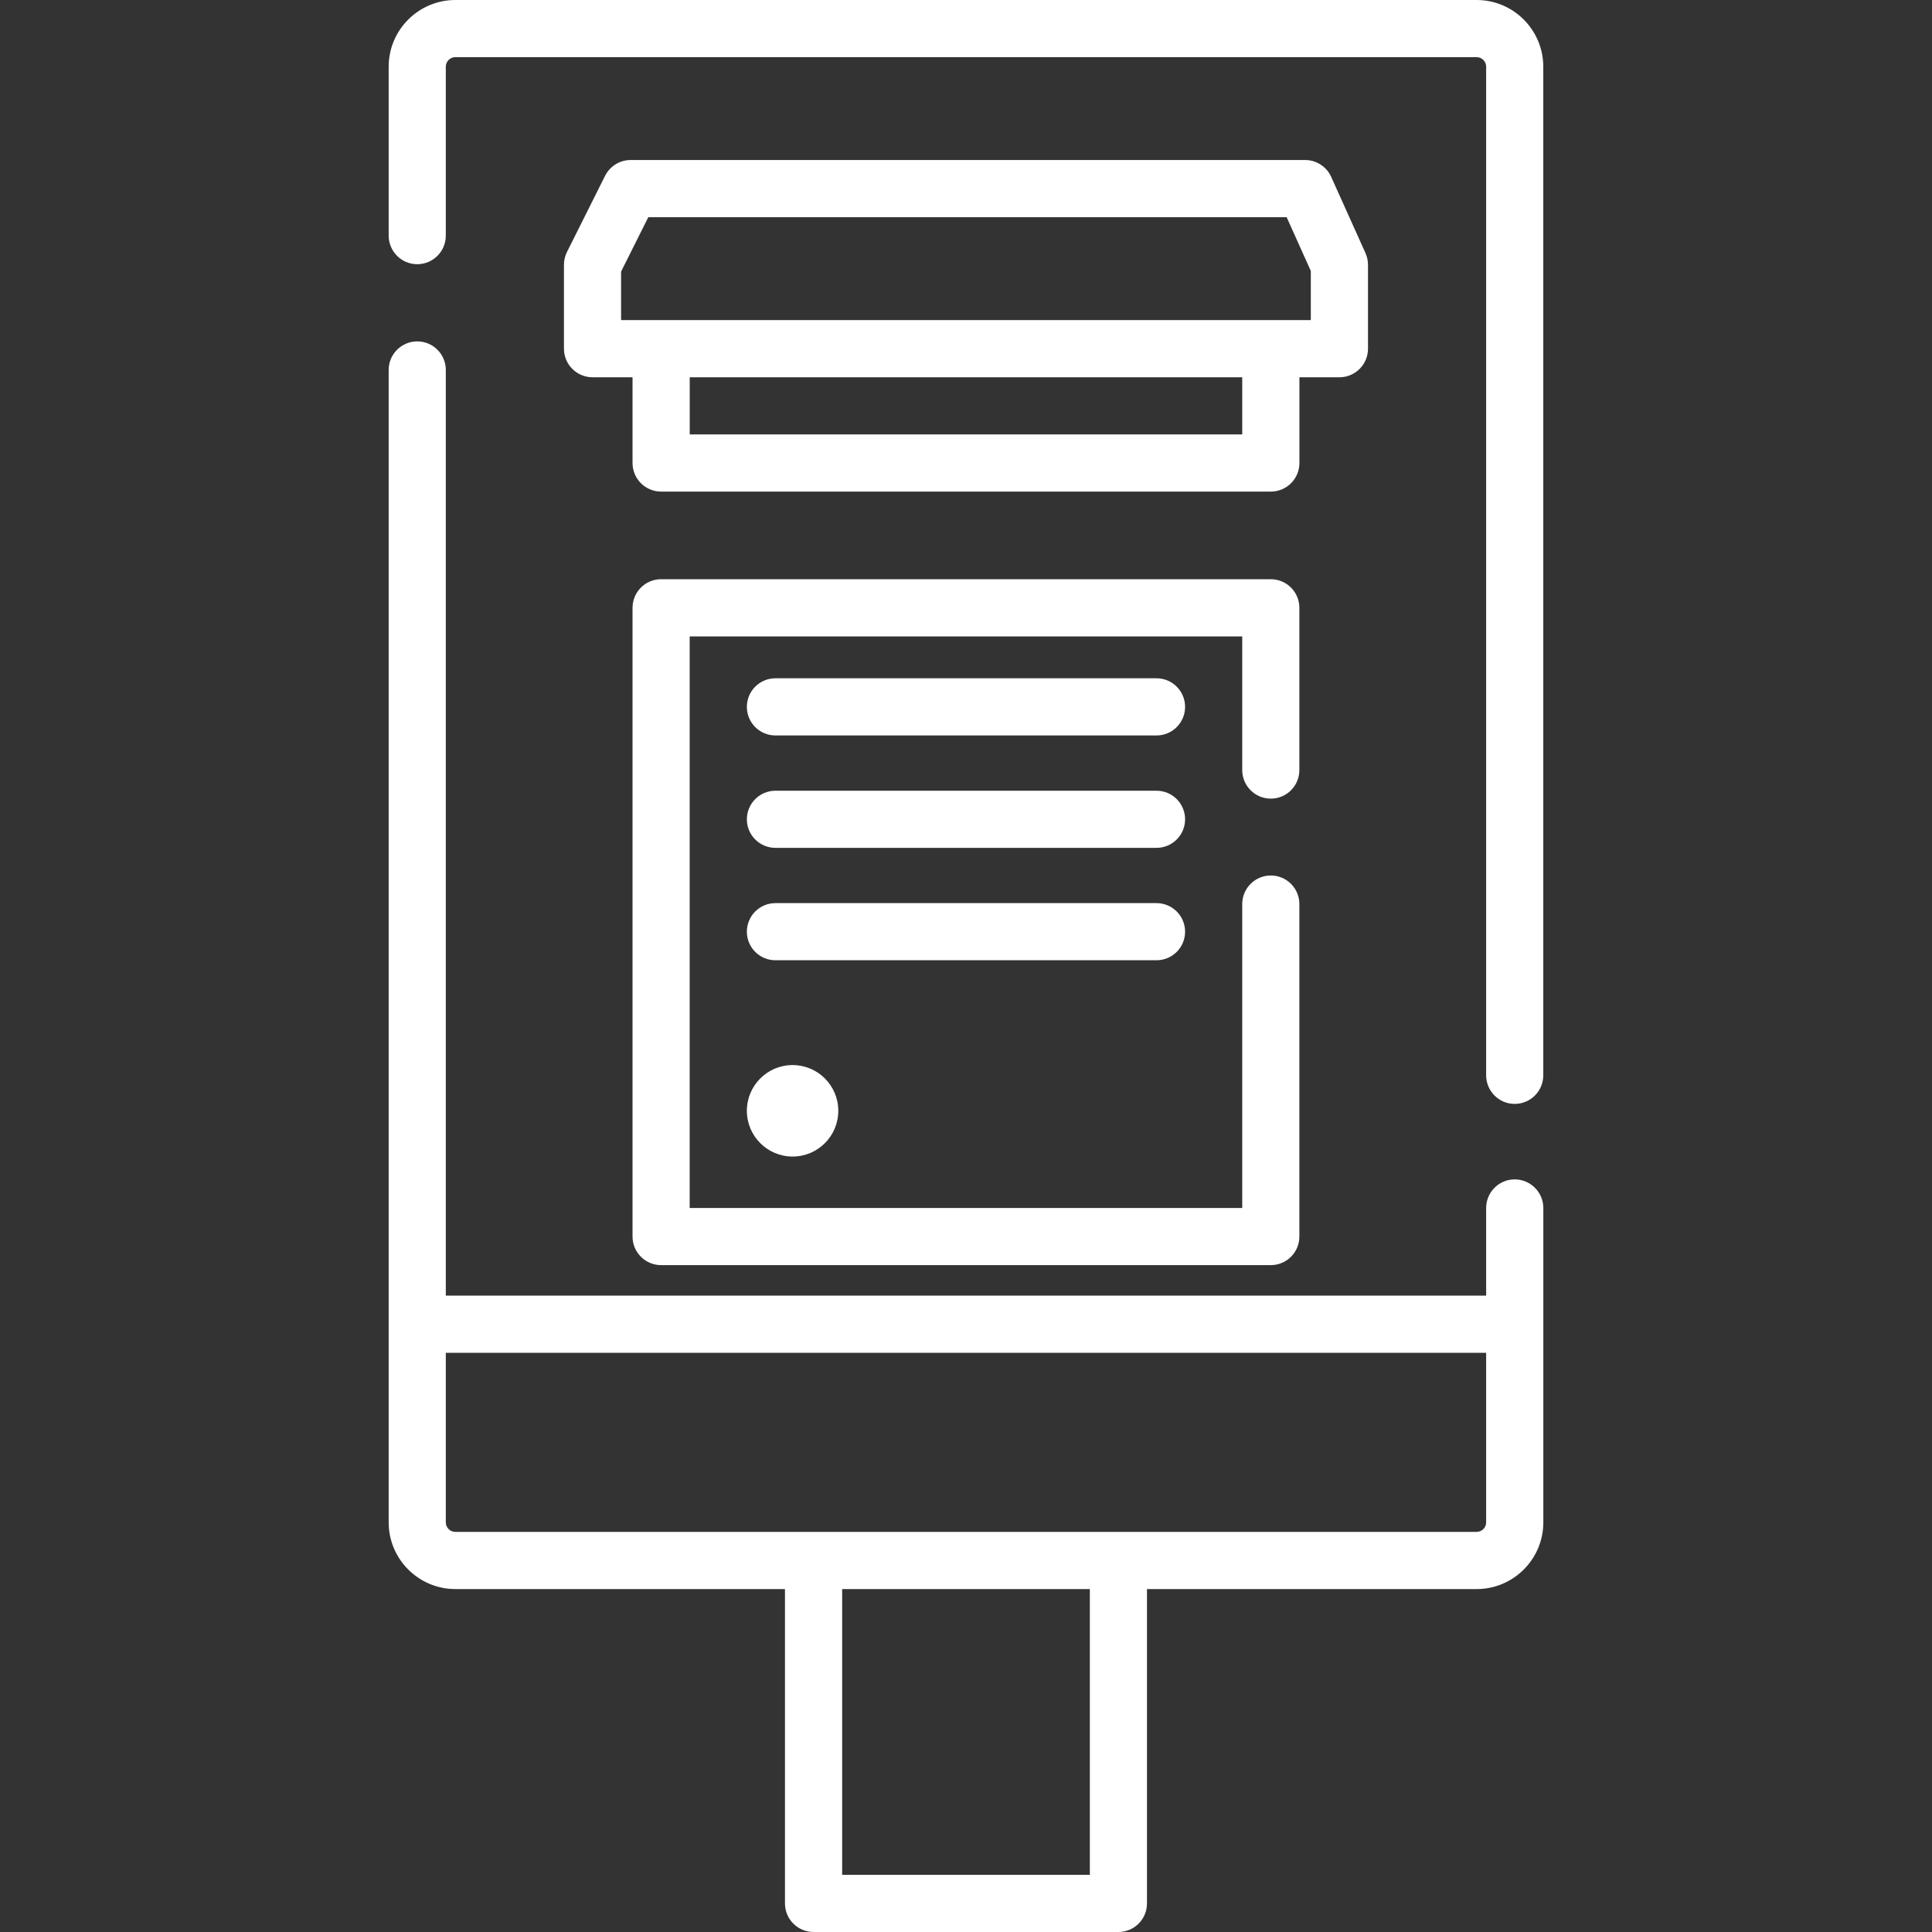
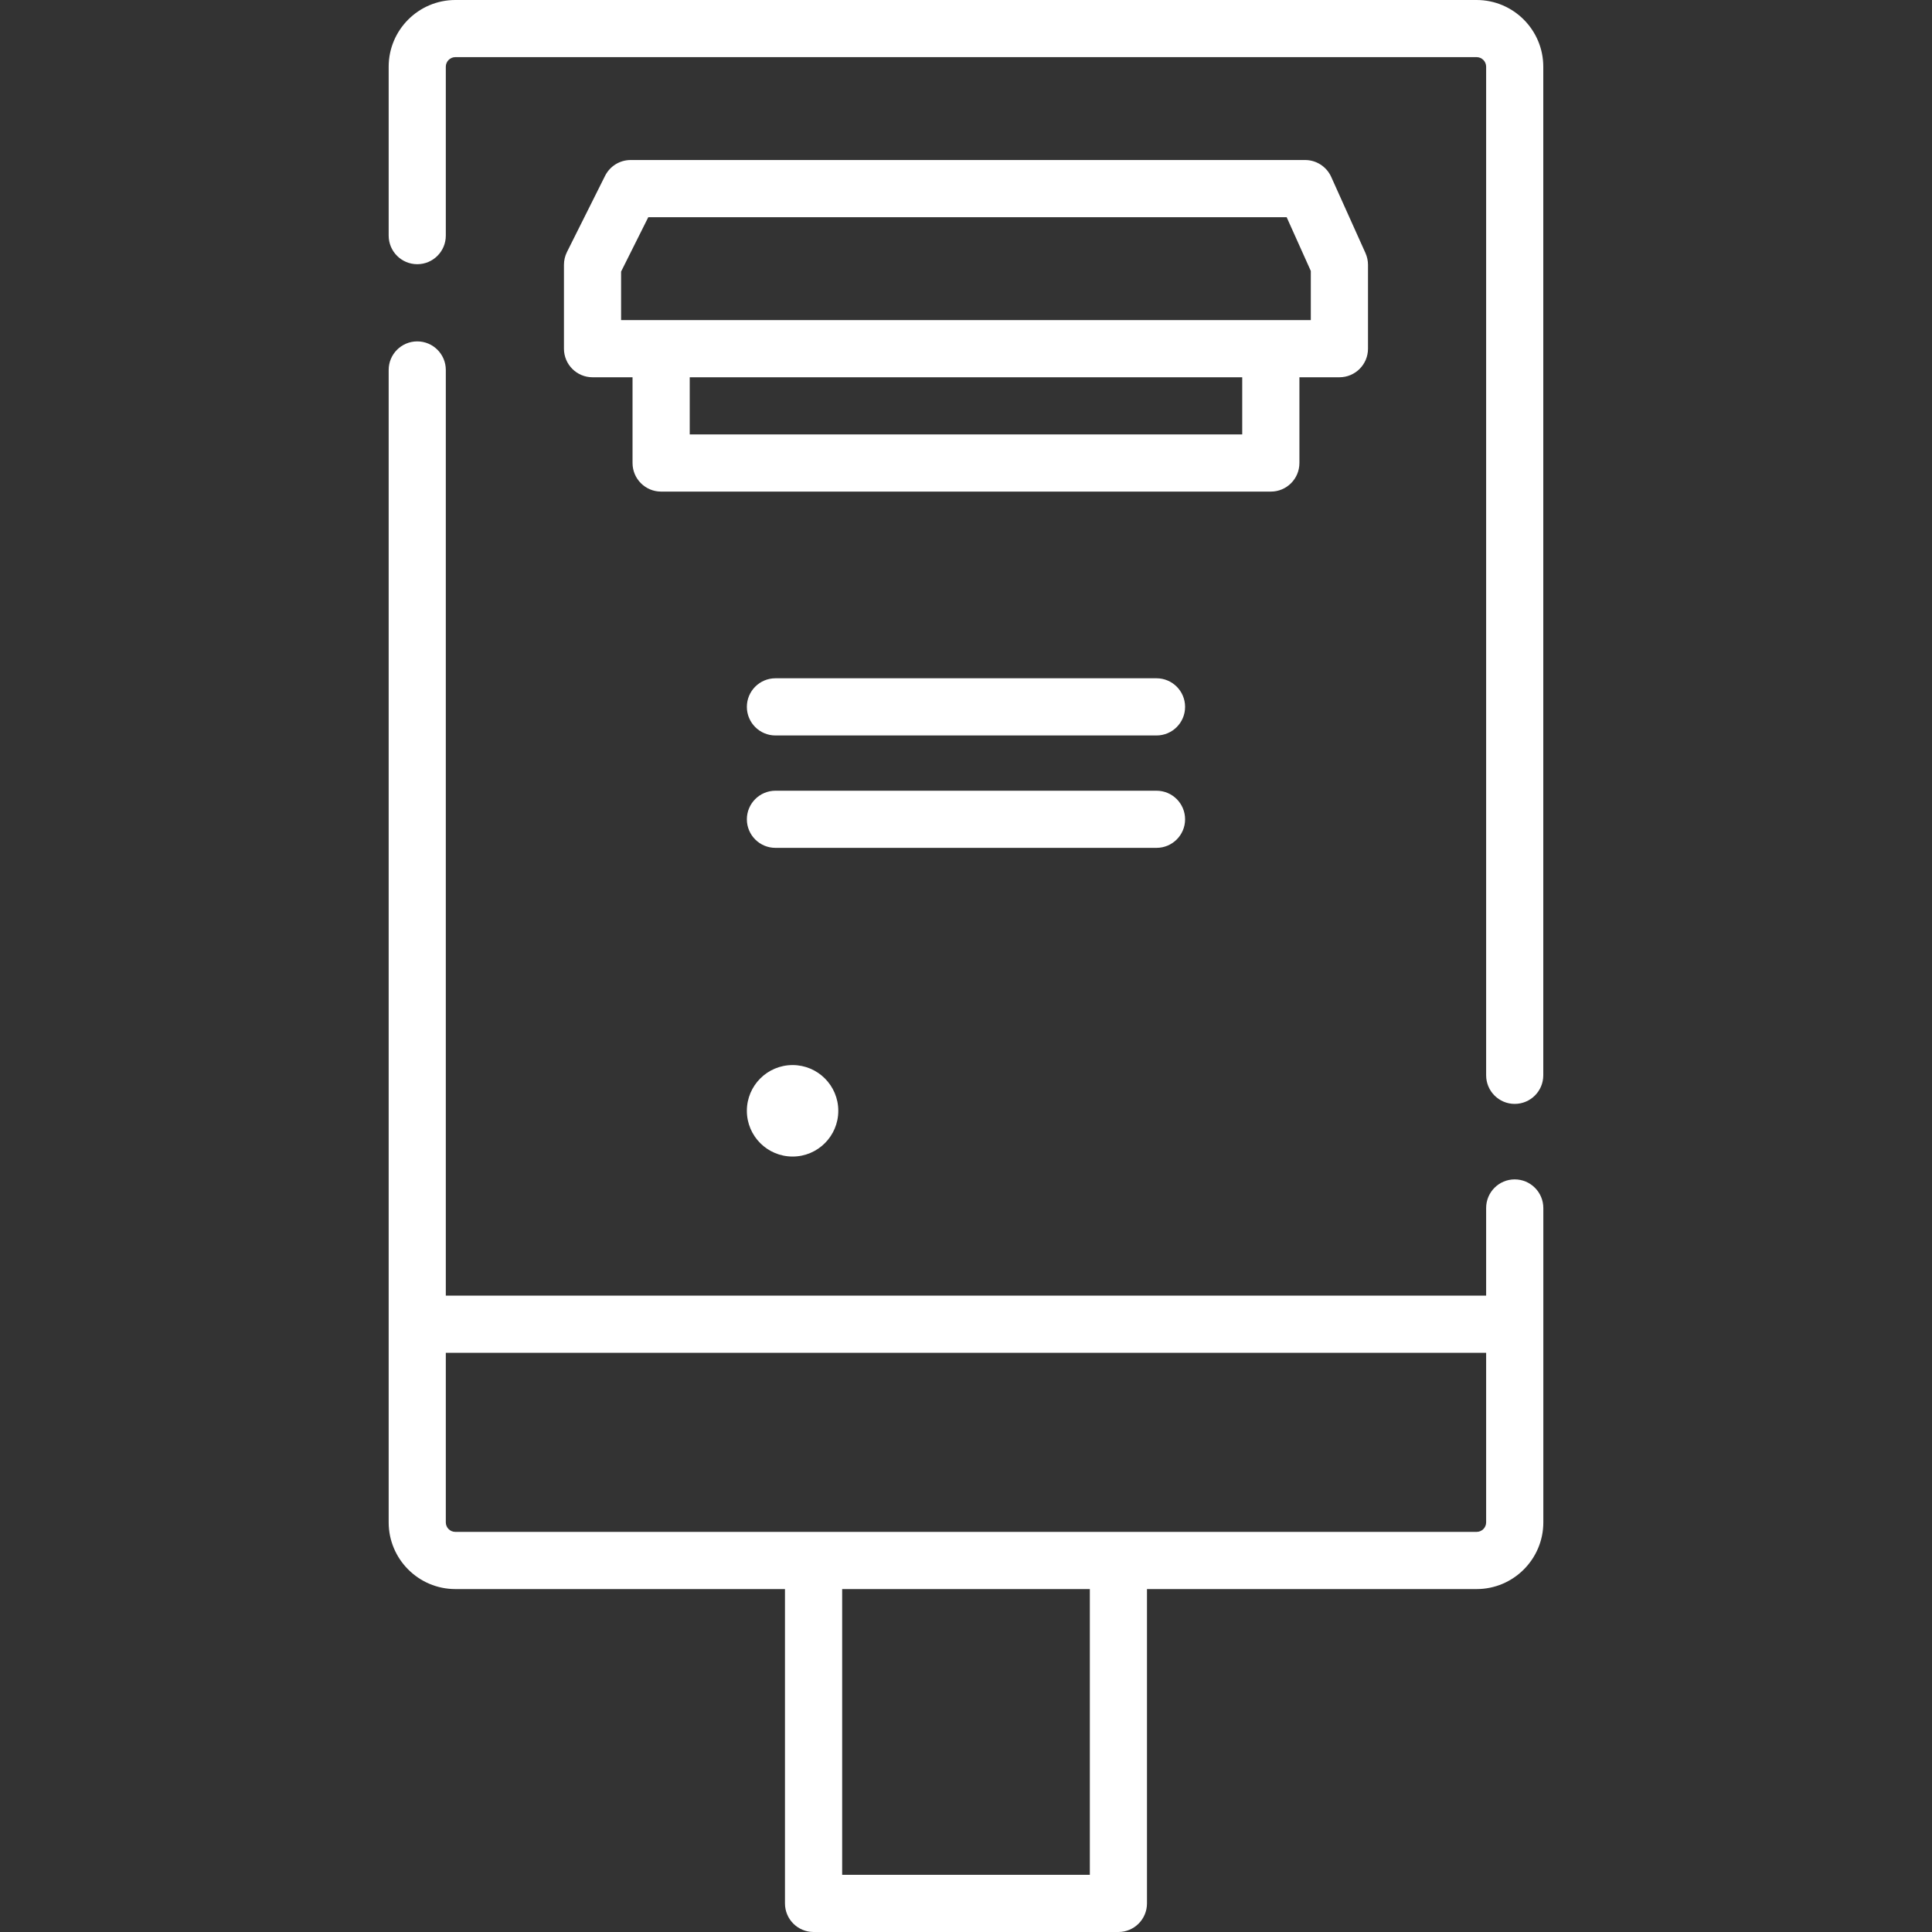
<svg xmlns="http://www.w3.org/2000/svg" width="40" height="40" viewBox="0 0 40 40" fill="none">
  <rect x="0" y="0" width="40" height="40" fill="#333333" stroke="none" />
  <path d="M17.356 22.998C17.356 23.521 16.932 23.945 16.41 23.945C15.887 23.945 15.463 23.521 15.463 22.998C15.463 22.475 15.887 22.051 16.41 22.051C16.932 22.051 17.356 22.475 17.356 22.998Z" fill="white" />
  <path d="M31.36 24.418C31.034 24.418 30.769 24.683 30.769 25.01V26.824H9.23V7.659C9.23 7.333 8.965 7.068 8.639 7.068C8.312 7.068 8.047 7.333 8.047 7.659V31.519C8.047 32.28 8.666 32.9 9.428 32.9H16.252V39.408C16.252 39.735 16.517 40 16.844 40H23.155C23.482 40 23.747 39.735 23.747 39.408V32.9H30.572C31.333 32.9 31.953 32.28 31.953 31.519V25.01C31.952 24.683 31.687 24.418 31.36 24.418ZM22.564 38.816H17.436V32.9H22.564V38.816ZM30.572 31.716H9.427C9.319 31.716 9.23 31.628 9.23 31.519V28.008H30.769V31.519C30.769 31.628 30.68 31.716 30.572 31.716Z" fill="white" />
  <path d="M30.572 0H9.427C8.666 0 8.047 0.62 8.047 1.381V4.878C8.047 5.205 8.312 5.47 8.639 5.47C8.965 5.47 9.23 5.205 9.23 4.878V1.381C9.23 1.272 9.319 1.183 9.427 1.183H30.572C30.68 1.183 30.769 1.272 30.769 1.381V22.263C30.769 22.59 31.034 22.855 31.36 22.855C31.687 22.855 31.952 22.59 31.952 22.263V1.381C31.952 0.62 31.333 0 30.572 0Z" fill="white" />
-   <path d="M26.311 16.535C26.637 16.535 26.902 16.27 26.902 15.943V12.584C26.902 12.257 26.637 11.992 26.311 11.992H13.687C13.361 11.992 13.096 12.257 13.096 12.584V25.602C13.096 25.928 13.361 26.193 13.687 26.193H26.311C26.637 26.193 26.902 25.928 26.902 25.602V18.718C26.902 18.391 26.637 18.126 26.311 18.126C25.984 18.126 25.719 18.391 25.719 18.718V25.01H14.279V13.176H25.719V15.943C25.719 16.27 25.984 16.535 26.311 16.535Z" fill="white" />
  <path d="M23.944 14.043H16.055C15.728 14.043 15.463 14.308 15.463 14.635C15.463 14.962 15.728 15.227 16.055 15.227H23.944C24.271 15.227 24.536 14.962 24.536 14.635C24.536 14.308 24.271 14.043 23.944 14.043Z" fill="white" />
  <path d="M23.944 16.371H16.055C15.728 16.371 15.463 16.636 15.463 16.963C15.463 17.289 15.728 17.554 16.055 17.554H23.944C24.271 17.554 24.536 17.289 24.536 16.963C24.536 16.636 24.271 16.371 23.944 16.371Z" fill="white" />
-   <path d="M24.536 19.29C24.536 18.963 24.271 18.698 23.944 18.698H16.055C15.728 18.698 15.463 18.963 15.463 19.29C15.463 19.617 15.728 19.881 16.055 19.881H23.944C24.271 19.881 24.536 19.617 24.536 19.29Z" fill="white" />
  <path d="M26.903 7.811H27.731C28.058 7.811 28.323 7.546 28.323 7.219V5.483C28.323 5.399 28.305 5.317 28.271 5.24L27.561 3.662C27.465 3.45 27.254 3.313 27.021 3.313H13.057C12.832 3.313 12.628 3.44 12.527 3.641L11.738 5.218C11.697 5.301 11.676 5.391 11.676 5.483V7.219C11.676 7.546 11.941 7.811 12.268 7.811H13.096V9.586C13.096 9.913 13.361 10.178 13.688 10.178H26.311C26.638 10.178 26.903 9.913 26.903 9.586V7.811ZM12.859 5.623L13.422 4.497H26.639L27.139 5.61V6.627H12.859V5.623ZM14.28 8.994V7.811H25.719V8.994H14.28Z" fill="white" />
</svg>